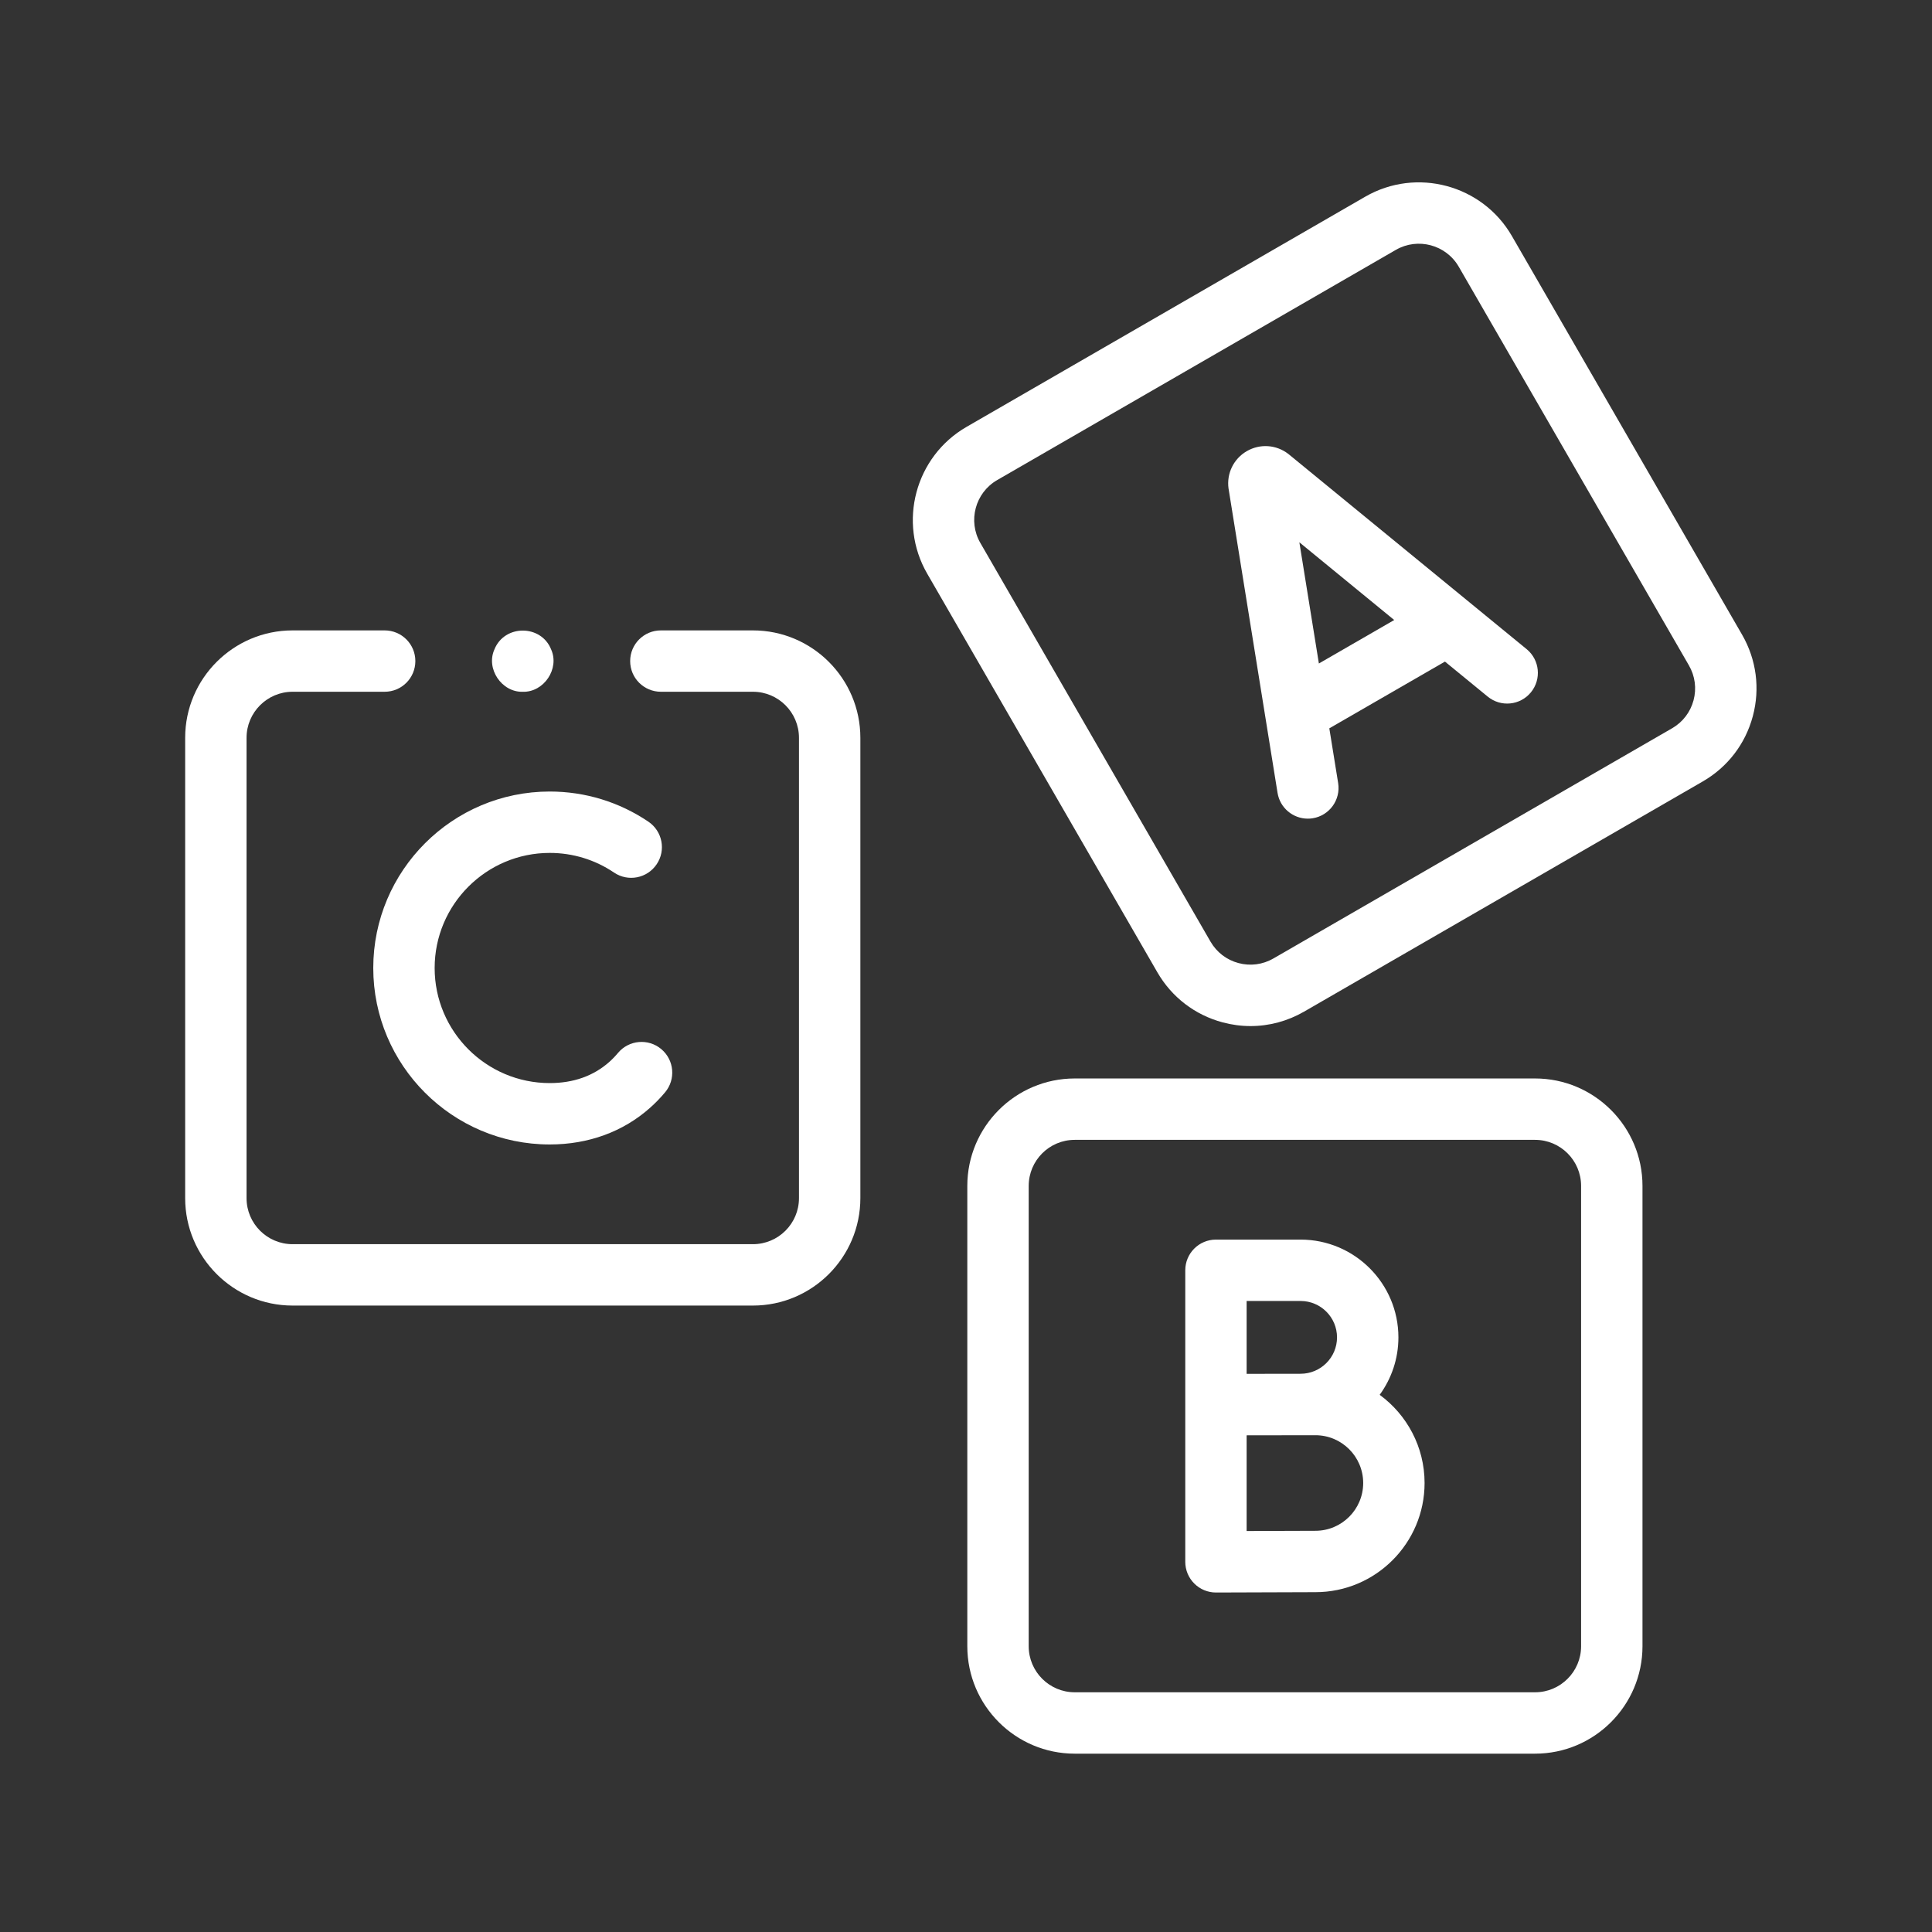
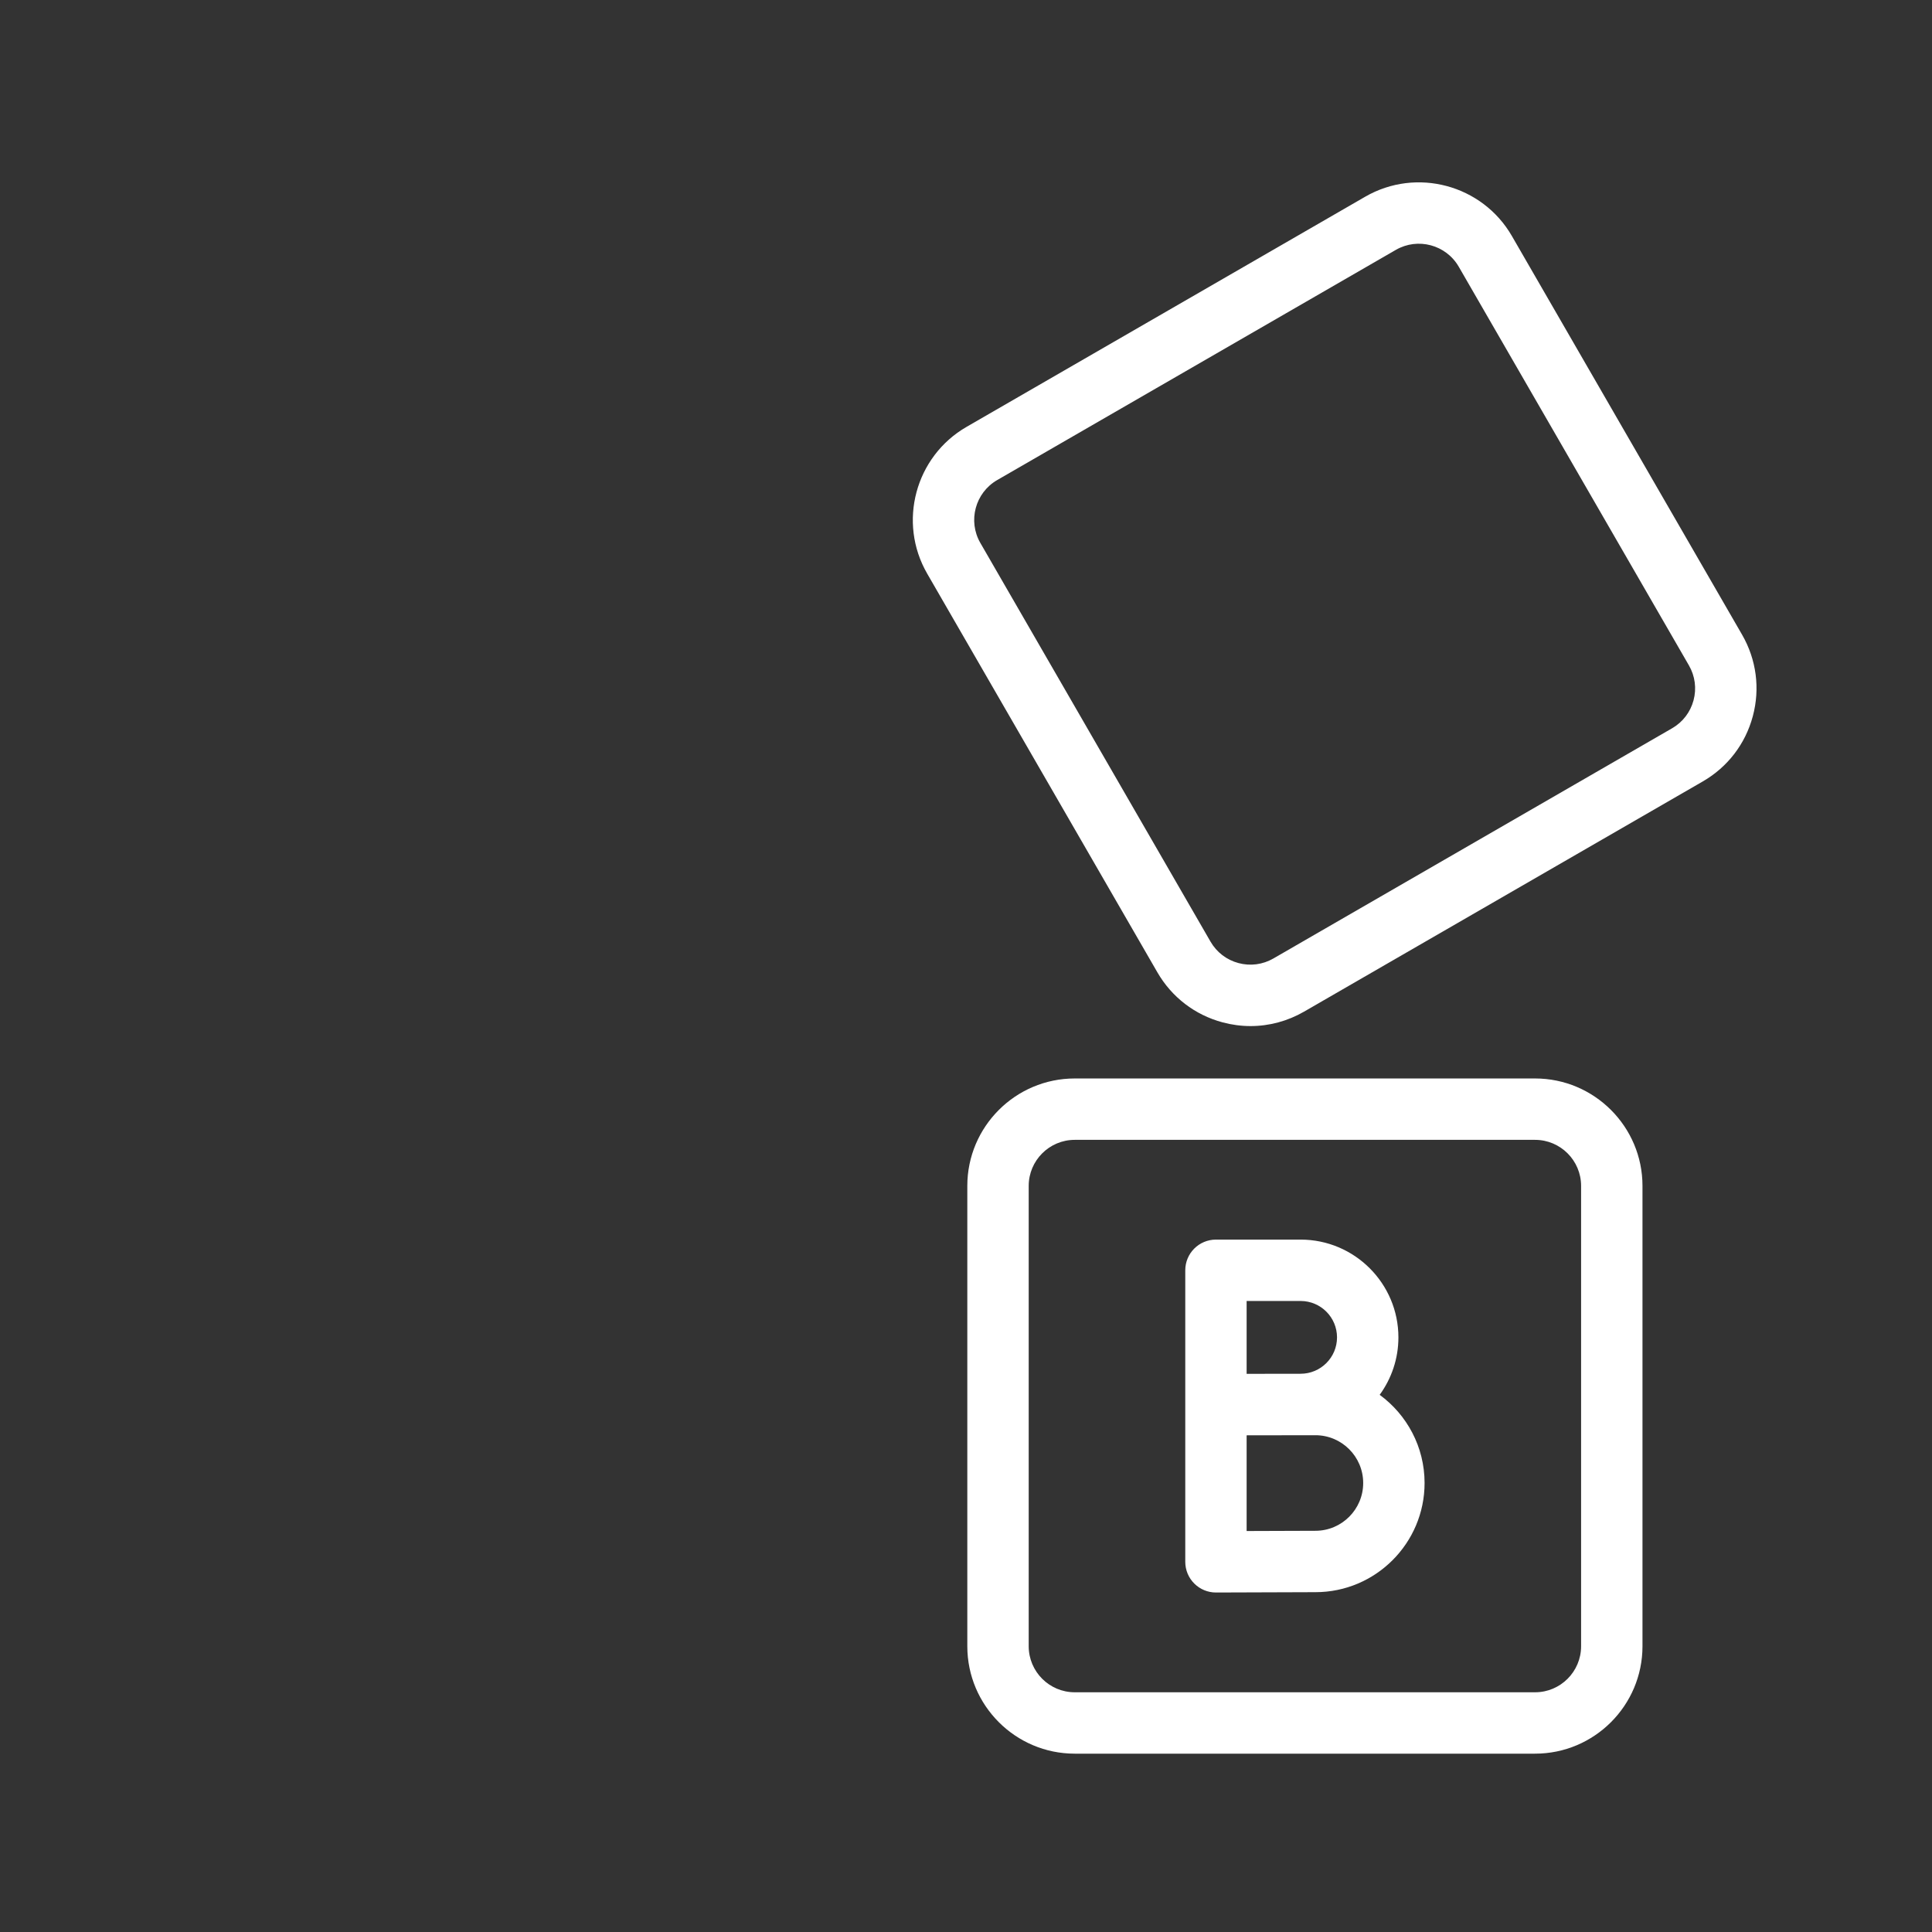
<svg xmlns="http://www.w3.org/2000/svg" width="75" height="75" viewBox="0 0 75 75" fill="none">
  <rect x="0" y="0" width="75" height="75" fill="#333333" stroke="none" />
-   <path d="M20.294 26.855C21.114 26.878 21.733 25.958 21.394 25.209C21.005 24.236 19.584 24.236 19.194 25.209C18.855 25.958 19.474 26.878 20.294 26.855Z" fill="white" />
-   <path d="M21.34 44.428C22.843 44.428 24.191 43.935 25.238 43.002C25.444 42.819 25.639 42.618 25.818 42.404C26.241 41.9 26.175 41.149 25.671 40.726C25.167 40.303 24.415 40.369 23.992 40.873C23.887 40.999 23.773 41.117 23.654 41.223C23.041 41.768 22.263 42.045 21.34 42.045C18.877 42.045 16.873 40.041 16.873 37.578C16.873 35.114 18.877 33.11 21.34 33.11C22.236 33.11 23.099 33.374 23.837 33.873C24.382 34.241 25.123 34.098 25.491 33.552C25.86 33.007 25.716 32.267 25.171 31.898C24.038 31.132 22.713 30.727 21.34 30.727C17.563 30.727 14.49 33.8 14.49 37.578C14.49 41.355 17.563 44.428 21.34 44.428Z" fill="white" />
-   <path d="M59.264 25.2L50.038 17.642C50.028 17.634 50.019 17.627 50.01 17.62C49.543 17.259 48.911 17.218 48.401 17.513C47.89 17.809 47.612 18.377 47.691 18.962C47.693 18.971 47.694 18.981 47.696 18.99L49.594 30.778C49.688 31.364 50.194 31.78 50.769 31.78C50.832 31.78 50.896 31.776 50.96 31.765C51.609 31.66 52.051 31.049 51.947 30.399L51.604 28.274L56.093 25.683L57.754 27.043C58.263 27.46 59.013 27.385 59.43 26.876C59.847 26.367 59.773 25.617 59.264 25.2ZM51.199 25.757L50.441 21.052L54.123 24.069L51.199 25.757Z" fill="white" />
  <path d="M67.628 24.64L58.692 9.163C57.543 7.172 54.987 6.487 52.996 7.637L37.52 16.572C35.529 17.722 34.844 20.277 35.993 22.268L44.929 37.745C45.486 38.709 46.385 39.4 47.461 39.688C47.82 39.784 48.184 39.832 48.547 39.832C49.269 39.832 49.982 39.642 50.625 39.271L66.101 30.336C67.066 29.779 67.756 28.88 68.044 27.804C68.332 26.728 68.184 25.604 67.628 24.64ZM65.743 27.187C65.619 27.648 65.323 28.034 64.91 28.272L49.433 37.208C49.02 37.446 48.538 37.51 48.077 37.386C47.616 37.263 47.231 36.967 46.992 36.554L38.057 21.077C37.564 20.224 37.858 19.128 38.711 18.636L54.187 9.7C55.041 9.208 56.136 9.501 56.629 10.355L65.564 25.831C65.803 26.245 65.866 26.726 65.743 27.187Z" fill="white" />
-   <path d="M29.229 24.472H25.655C24.997 24.472 24.463 25.005 24.463 25.663C24.463 26.321 24.997 26.854 25.655 26.854H29.229C30.215 26.854 31.016 27.656 31.016 28.642V46.512C31.016 47.498 30.215 48.299 29.229 48.299H11.358C10.373 48.299 9.571 47.498 9.571 46.512V28.642C9.571 27.656 10.373 26.854 11.358 26.854H14.932C15.591 26.854 16.124 26.321 16.124 25.663C16.124 25.005 15.591 24.472 14.932 24.472H11.358C9.059 24.472 7.188 26.342 7.188 28.642V46.512C7.188 48.812 9.059 50.682 11.358 50.682H29.229C31.528 50.682 33.399 48.812 33.399 46.512V28.642C33.399 26.342 31.528 24.472 29.229 24.472Z" fill="white" />
  <path d="M53.559 54.147C54.015 53.52 54.286 52.75 54.286 51.917C54.286 49.824 52.583 48.121 50.49 48.121H47.203C46.545 48.121 46.012 48.654 46.012 49.312V60.63C46.012 60.947 46.138 61.251 46.363 61.474C46.586 61.697 46.888 61.821 47.203 61.821H47.208C47.239 61.821 50.242 61.808 51.065 61.808C53.401 61.808 55.302 59.907 55.302 57.57C55.302 56.165 54.614 54.919 53.559 54.147ZM48.394 50.504H50.49C51.269 50.504 51.903 51.138 51.903 51.917C51.903 52.696 51.269 53.329 50.49 53.329C50.248 53.329 48.394 53.332 48.394 53.332V50.504ZM51.065 59.425C50.578 59.425 49.34 59.43 48.394 59.434V55.719C48.685 55.718 51.065 55.715 51.065 55.715C52.087 55.715 52.919 56.547 52.919 57.57C52.919 58.593 52.087 59.425 51.065 59.425Z" fill="white" />
  <path d="M59.591 41.866H41.721C39.421 41.866 37.551 43.737 37.551 46.036V63.907C37.551 66.206 39.421 68.077 41.721 68.077H59.591C61.891 68.077 63.761 66.206 63.761 63.907V46.036C63.761 43.737 61.891 41.866 59.591 41.866ZM61.378 63.907C61.378 64.892 60.577 65.694 59.591 65.694H41.721C40.735 65.694 39.934 64.892 39.934 63.907V46.036C39.934 45.051 40.735 44.249 41.721 44.249H59.591C60.577 44.249 61.378 45.051 61.378 46.036V63.907Z" fill="white" />
</svg>